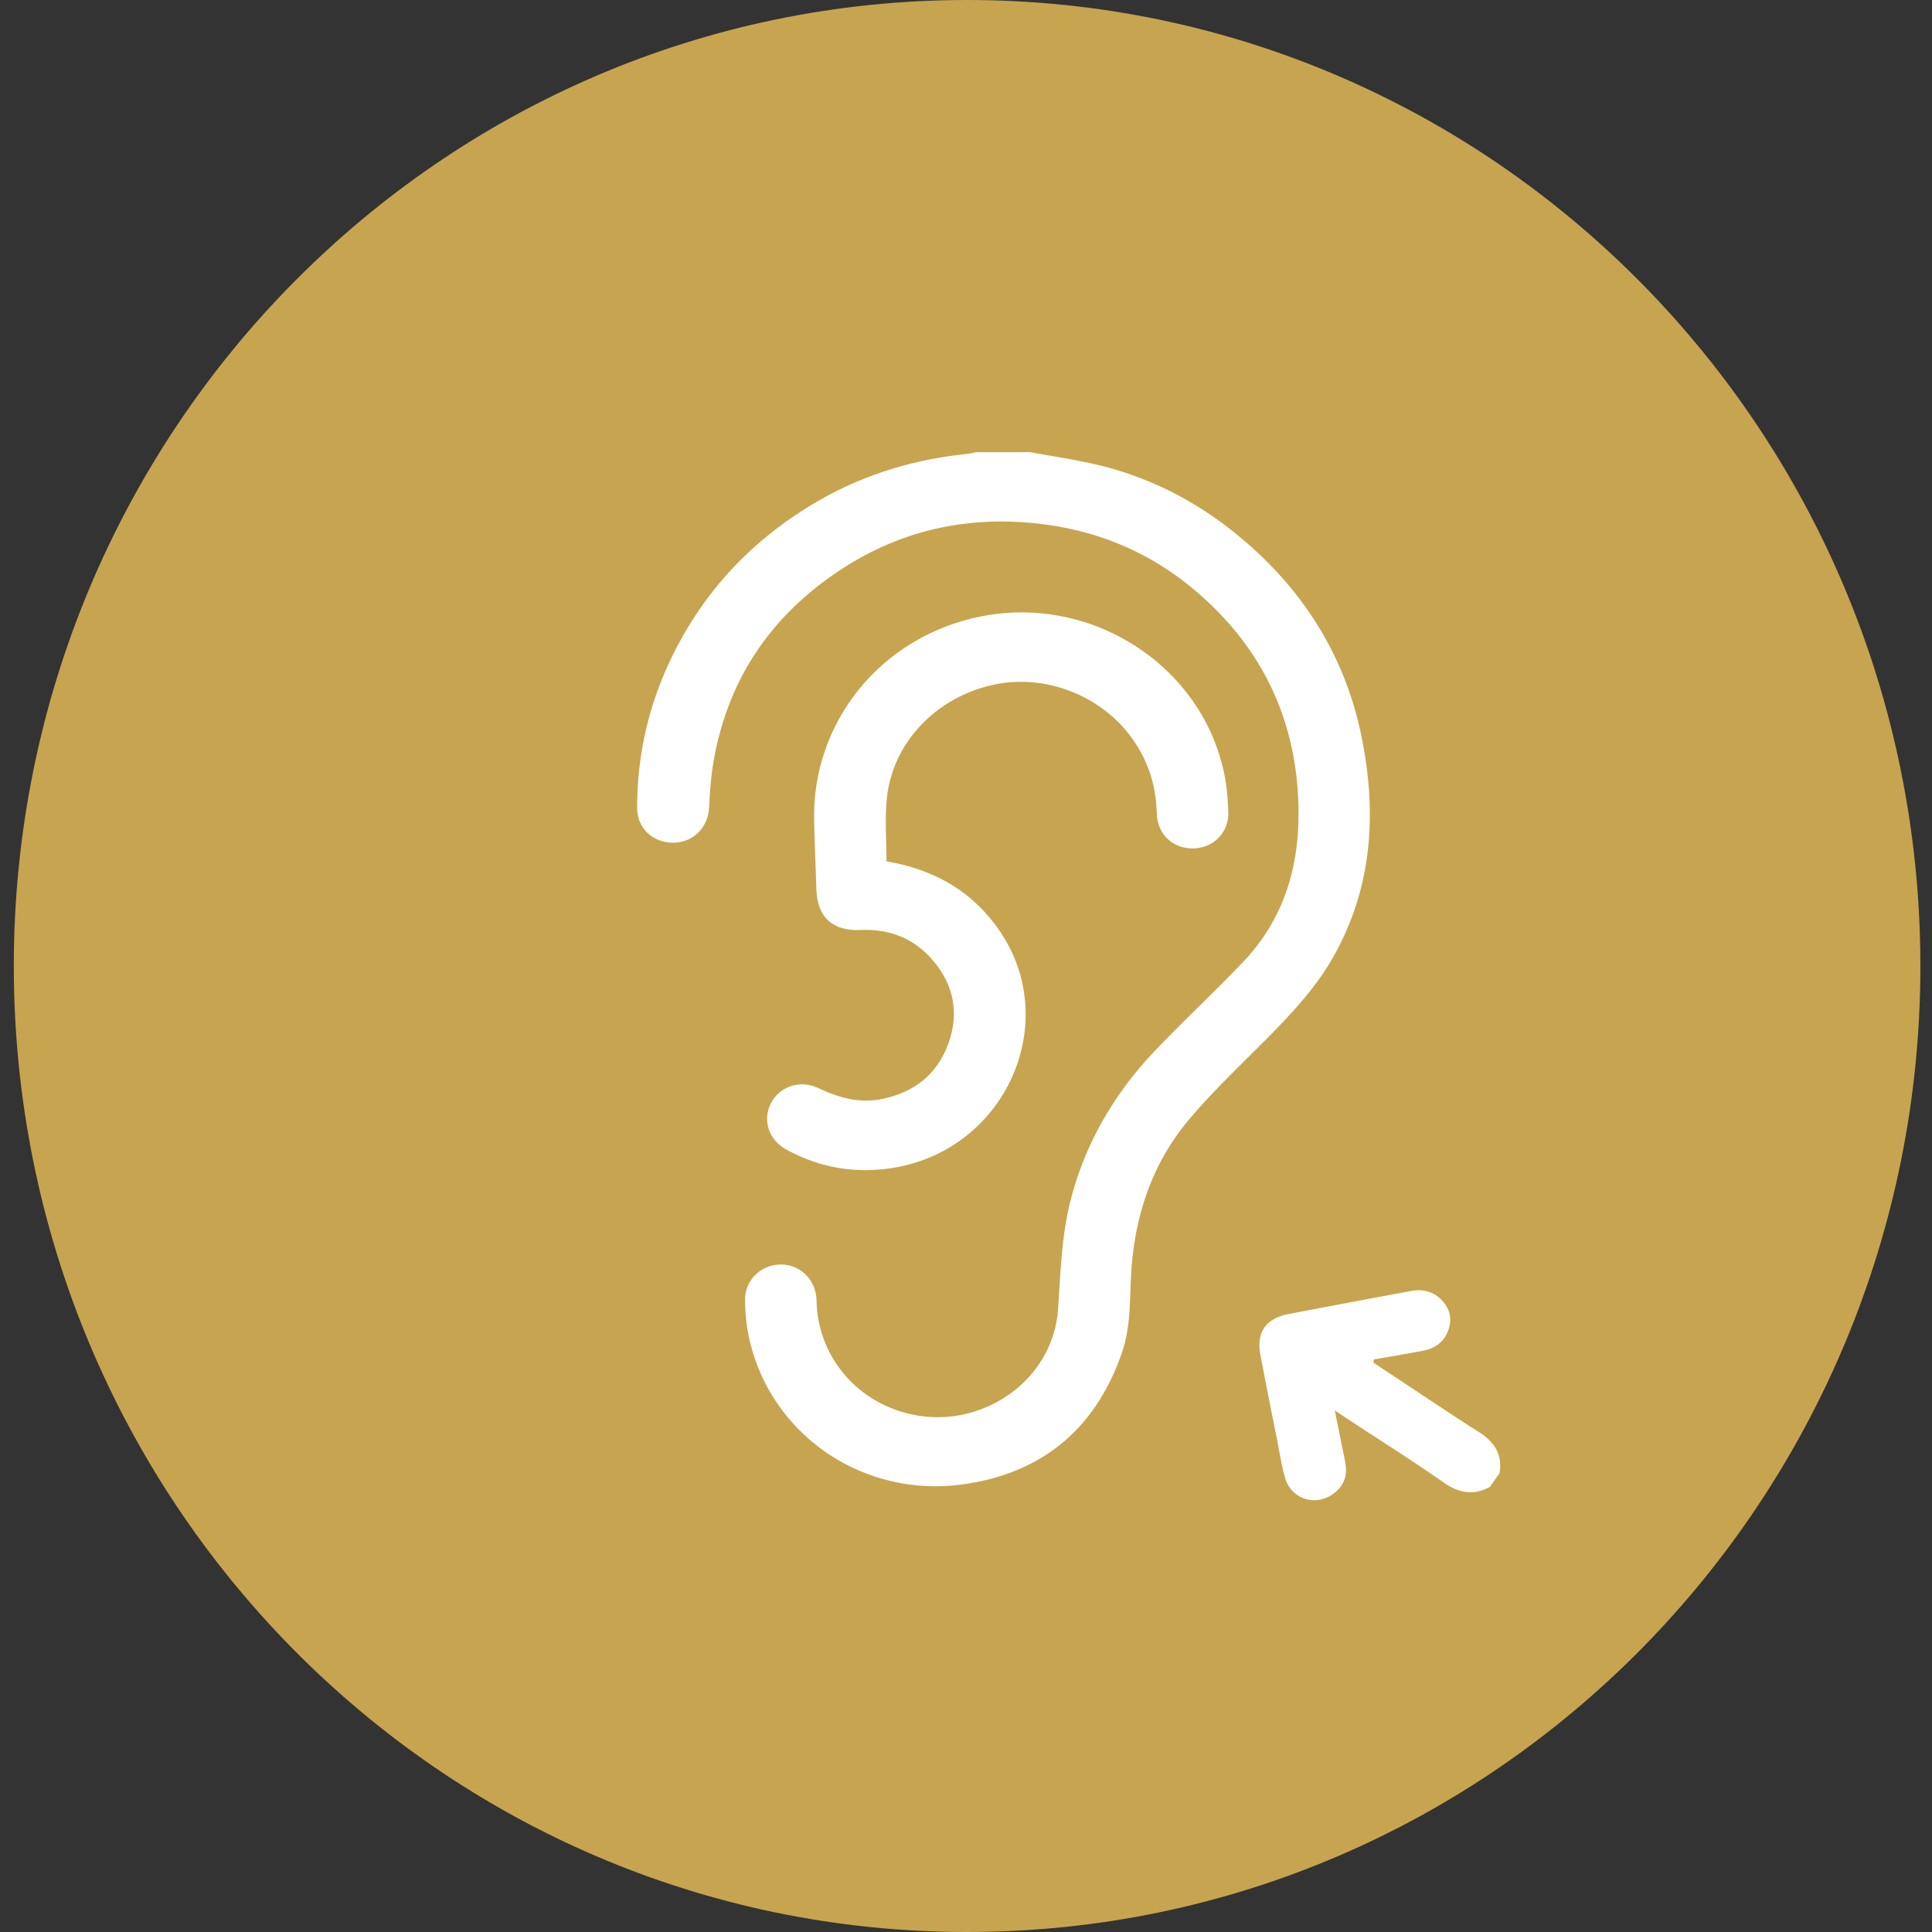
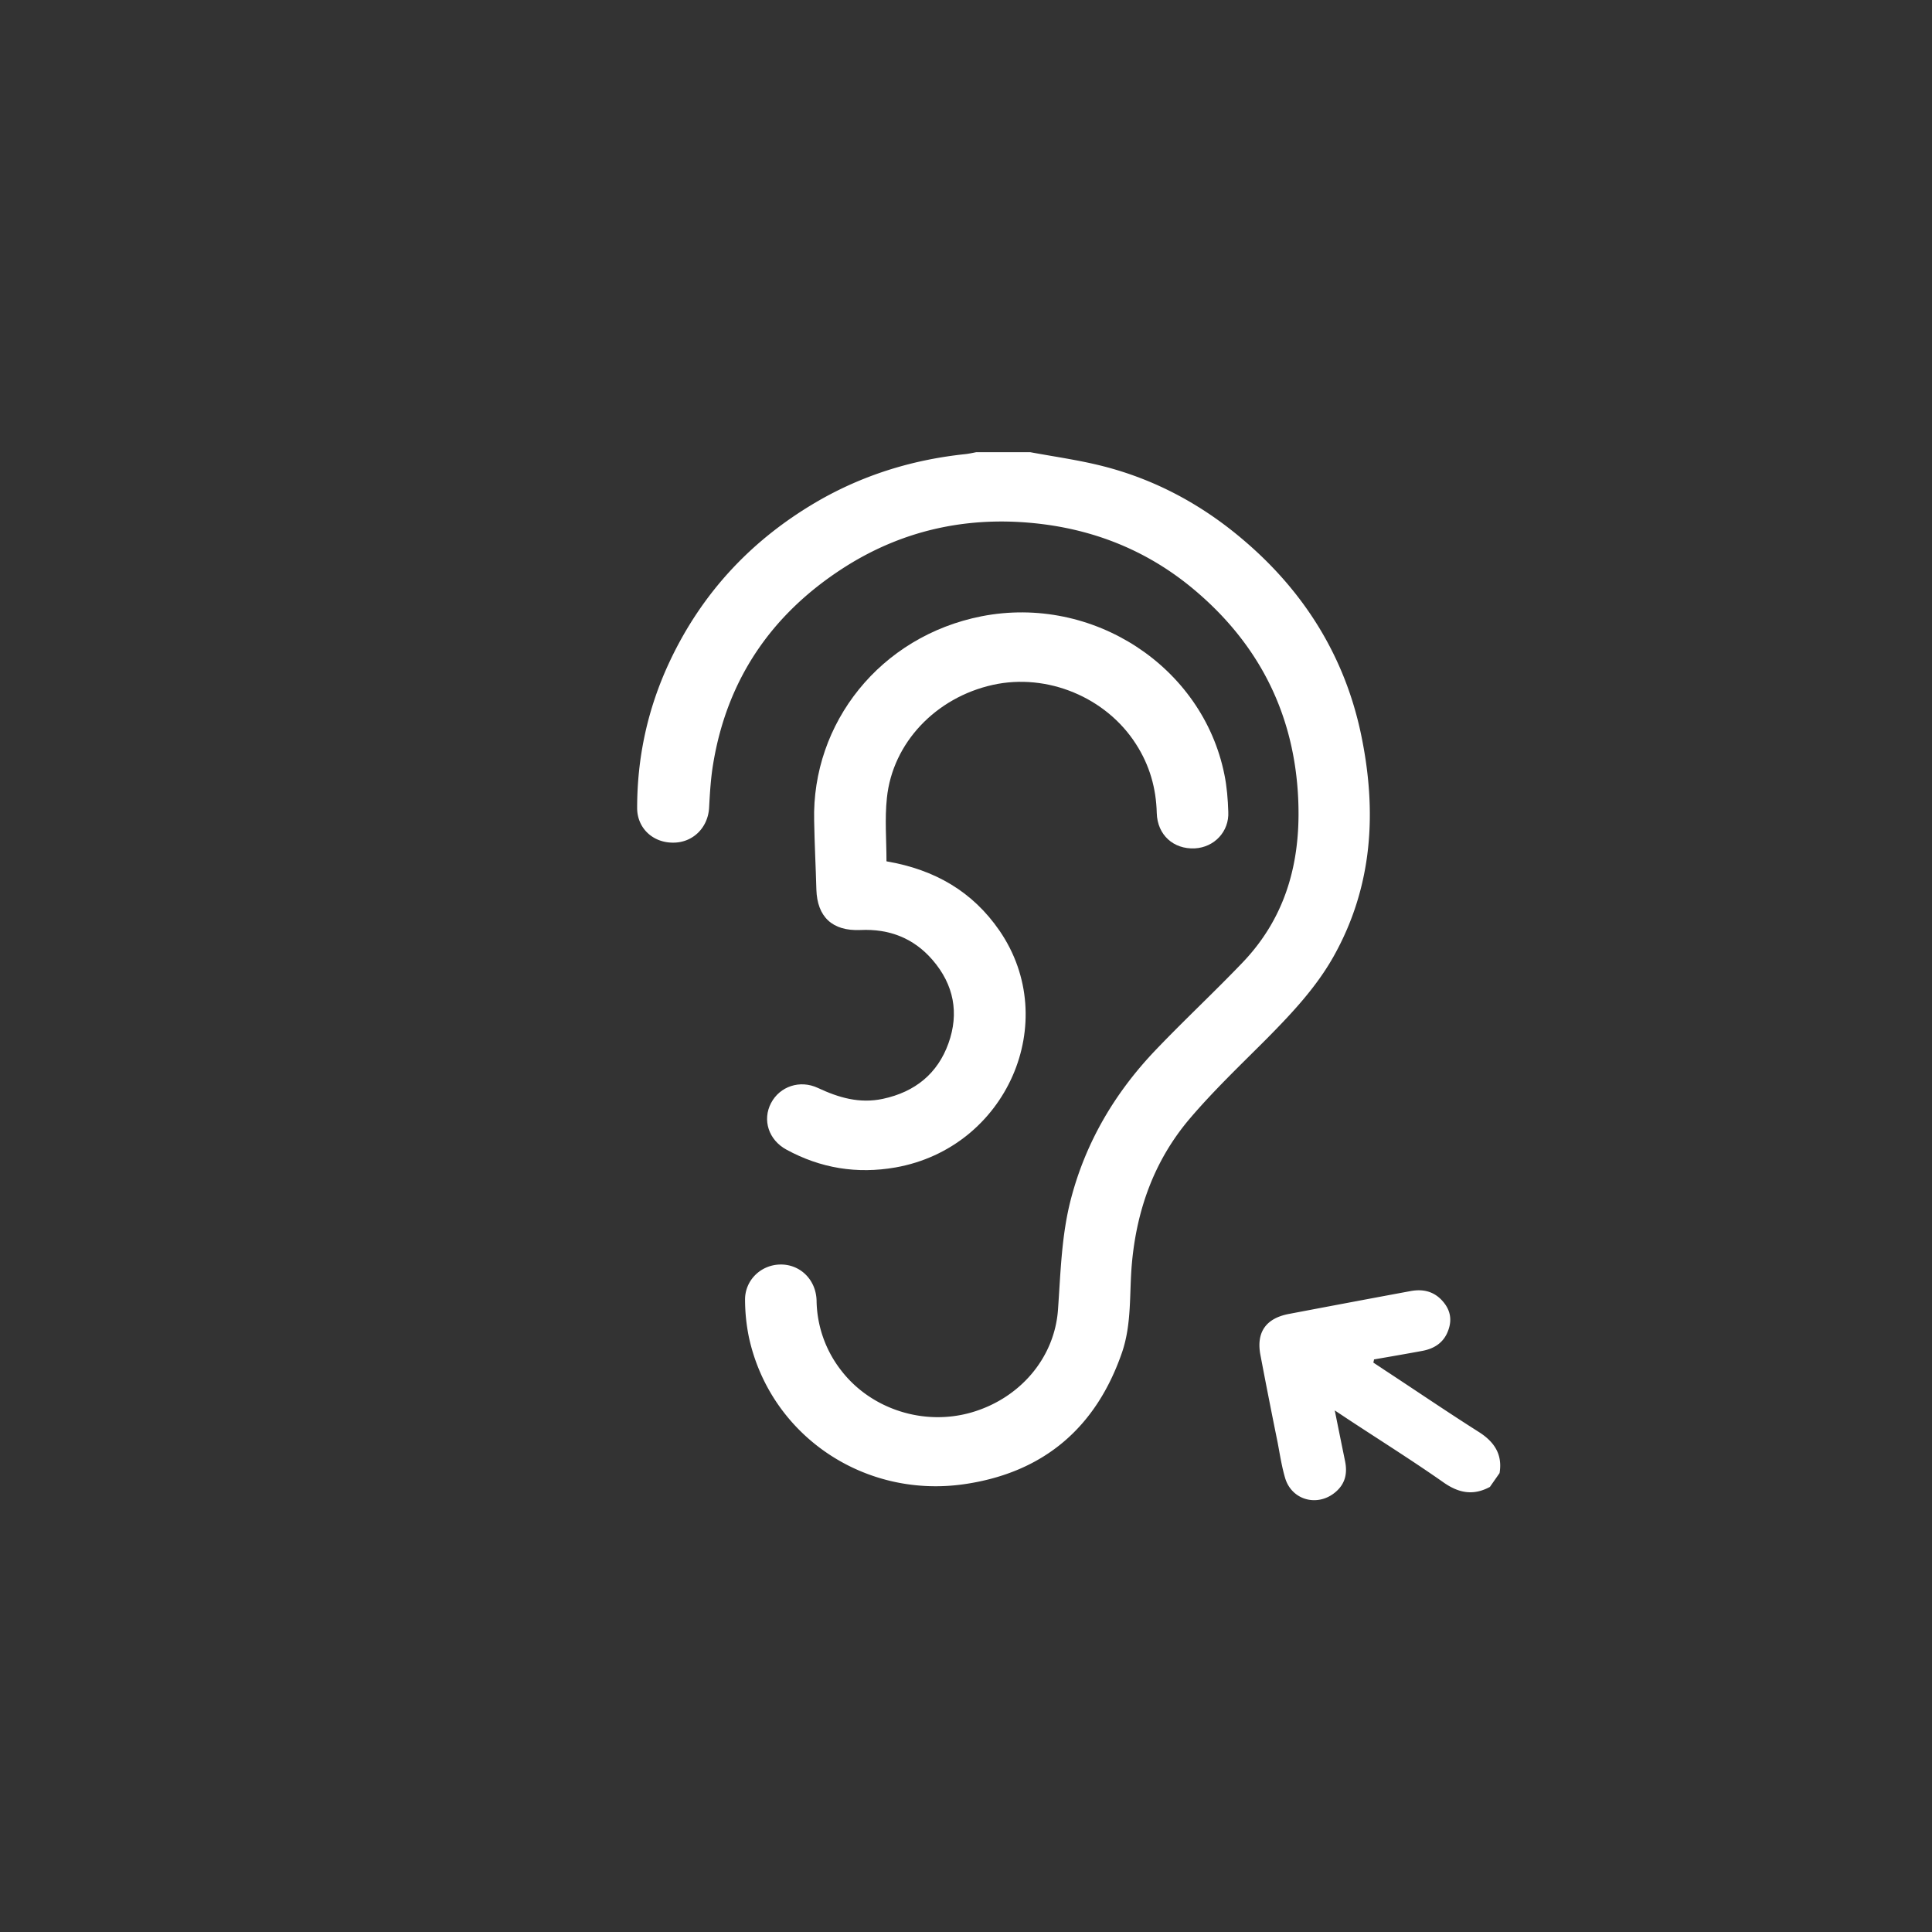
<svg xmlns="http://www.w3.org/2000/svg" width="94" height="94" fill="none">
  <rect width="100%" height="100%" fill="#333333" stroke="none" />
-   <path fill="#C7A44F" d="M93.435 47c0 25.957-20.766 47-46.382 47C21.439 94 .672 72.957.672 47S21.438 0 47.054 0c25.615 0 46.381 21.043 46.381 47Z" />
  <path fill="#fff" d="M72.506 72.336c-.811.443-1.523.318-2.274-.211-1.523-1.068-3.105-2.059-4.667-3.088l-.623-.414c.188.933.346 1.712.504 2.482.11.558.02 1.058-.435 1.462-.86.77-2.145.452-2.481-.644-.168-.568-.257-1.155-.366-1.732a326.727 326.727 0 0 1-.84-4.27c-.208-1.097.266-1.78 1.384-1.992 1.977-.375 3.964-.75 5.942-1.116.652-.115 1.196.049 1.611.578.376.48.376.99.129 1.51-.237.48-.663.73-1.197.827-.78.144-1.562.279-2.343.414 0 .048-.02.096-.03.154.169.115.337.22.505.336 1.542 1.01 3.065 2.05 4.627 3.04.771.49 1.157 1.106 1.008 2l-.464.664h.01ZM50.121 22c1.187.221 2.383.385 3.55.683 2.56.654 4.825 1.885 6.812 3.578 2.986 2.53 4.944 5.695 5.735 9.456.78 3.722.593 7.387-1.335 10.821-.85 1.51-2.027 2.76-3.243 3.992-1.266 1.27-2.57 2.51-3.728 3.867-1.76 2.058-2.62 4.492-2.847 7.147-.119 1.414 0 2.847-.465 4.232-1.245 3.636-3.777 5.868-7.682 6.435-4.924.712-9.452-2.414-10.48-7.147a9.18 9.18 0 0 1-.188-1.798c-.02-.953.742-1.713 1.69-1.741.97-.03 1.76.72 1.79 1.75a5.649 5.649 0 0 0 1.206 3.415c1.444 1.866 3.985 2.693 6.298 2.04 2.373-.674 4.074-2.646 4.242-5.012.129-1.809.168-3.627.633-5.397.731-2.79 2.165-5.203 4.172-7.29 1.355-1.415 2.788-2.752 4.143-4.166 2.274-2.357 2.926-5.233 2.719-8.35-.267-3.972-1.978-7.262-5.072-9.849-2.037-1.703-4.4-2.741-7.06-3.126-3.579-.51-6.94.144-9.966 2.087-3.53 2.27-5.675 5.454-6.347 9.542-.119.712-.159 1.433-.198 2.145-.06.962-.791 1.684-1.74 1.684-.999.01-1.76-.712-1.76-1.684 0-2.453.504-4.8 1.542-7.04 1.602-3.454 4.103-6.119 7.465-8.014 2.155-1.202 4.479-1.904 6.95-2.164.179-.019.357-.058.544-.096h2.63-.01Z" />
  <path fill="#fff" d="M43.151 41.911c2.343.404 4.172 1.472 5.477 3.367 3.046 4.434.347 10.571-5.062 11.524-1.878.327-3.638.038-5.3-.866-.87-.471-1.185-1.443-.75-2.27.425-.808 1.404-1.145 2.283-.731 1.009.471 2.017.77 3.154.529 1.582-.337 2.67-1.241 3.194-2.703.524-1.462.267-2.847-.771-4.05-.91-1.058-2.096-1.53-3.52-1.462-1.364.058-2.096-.644-2.136-1.972-.03-1.116-.089-2.222-.108-3.337-.12-4.762 3.213-8.985 8.146-9.956 5.409-1.058 10.758 2.443 11.815 7.705.12.586.169 1.202.188 1.808.05.962-.682 1.731-1.631 1.78-1.038.048-1.82-.655-1.849-1.722-.03-1.203-.346-2.319-1.008-3.348-1.454-2.28-4.321-3.472-6.97-2.885-2.77.615-4.875 2.818-5.152 5.502-.109 1.02-.02 2.058-.02 3.078l.02.01Z" />
</svg>